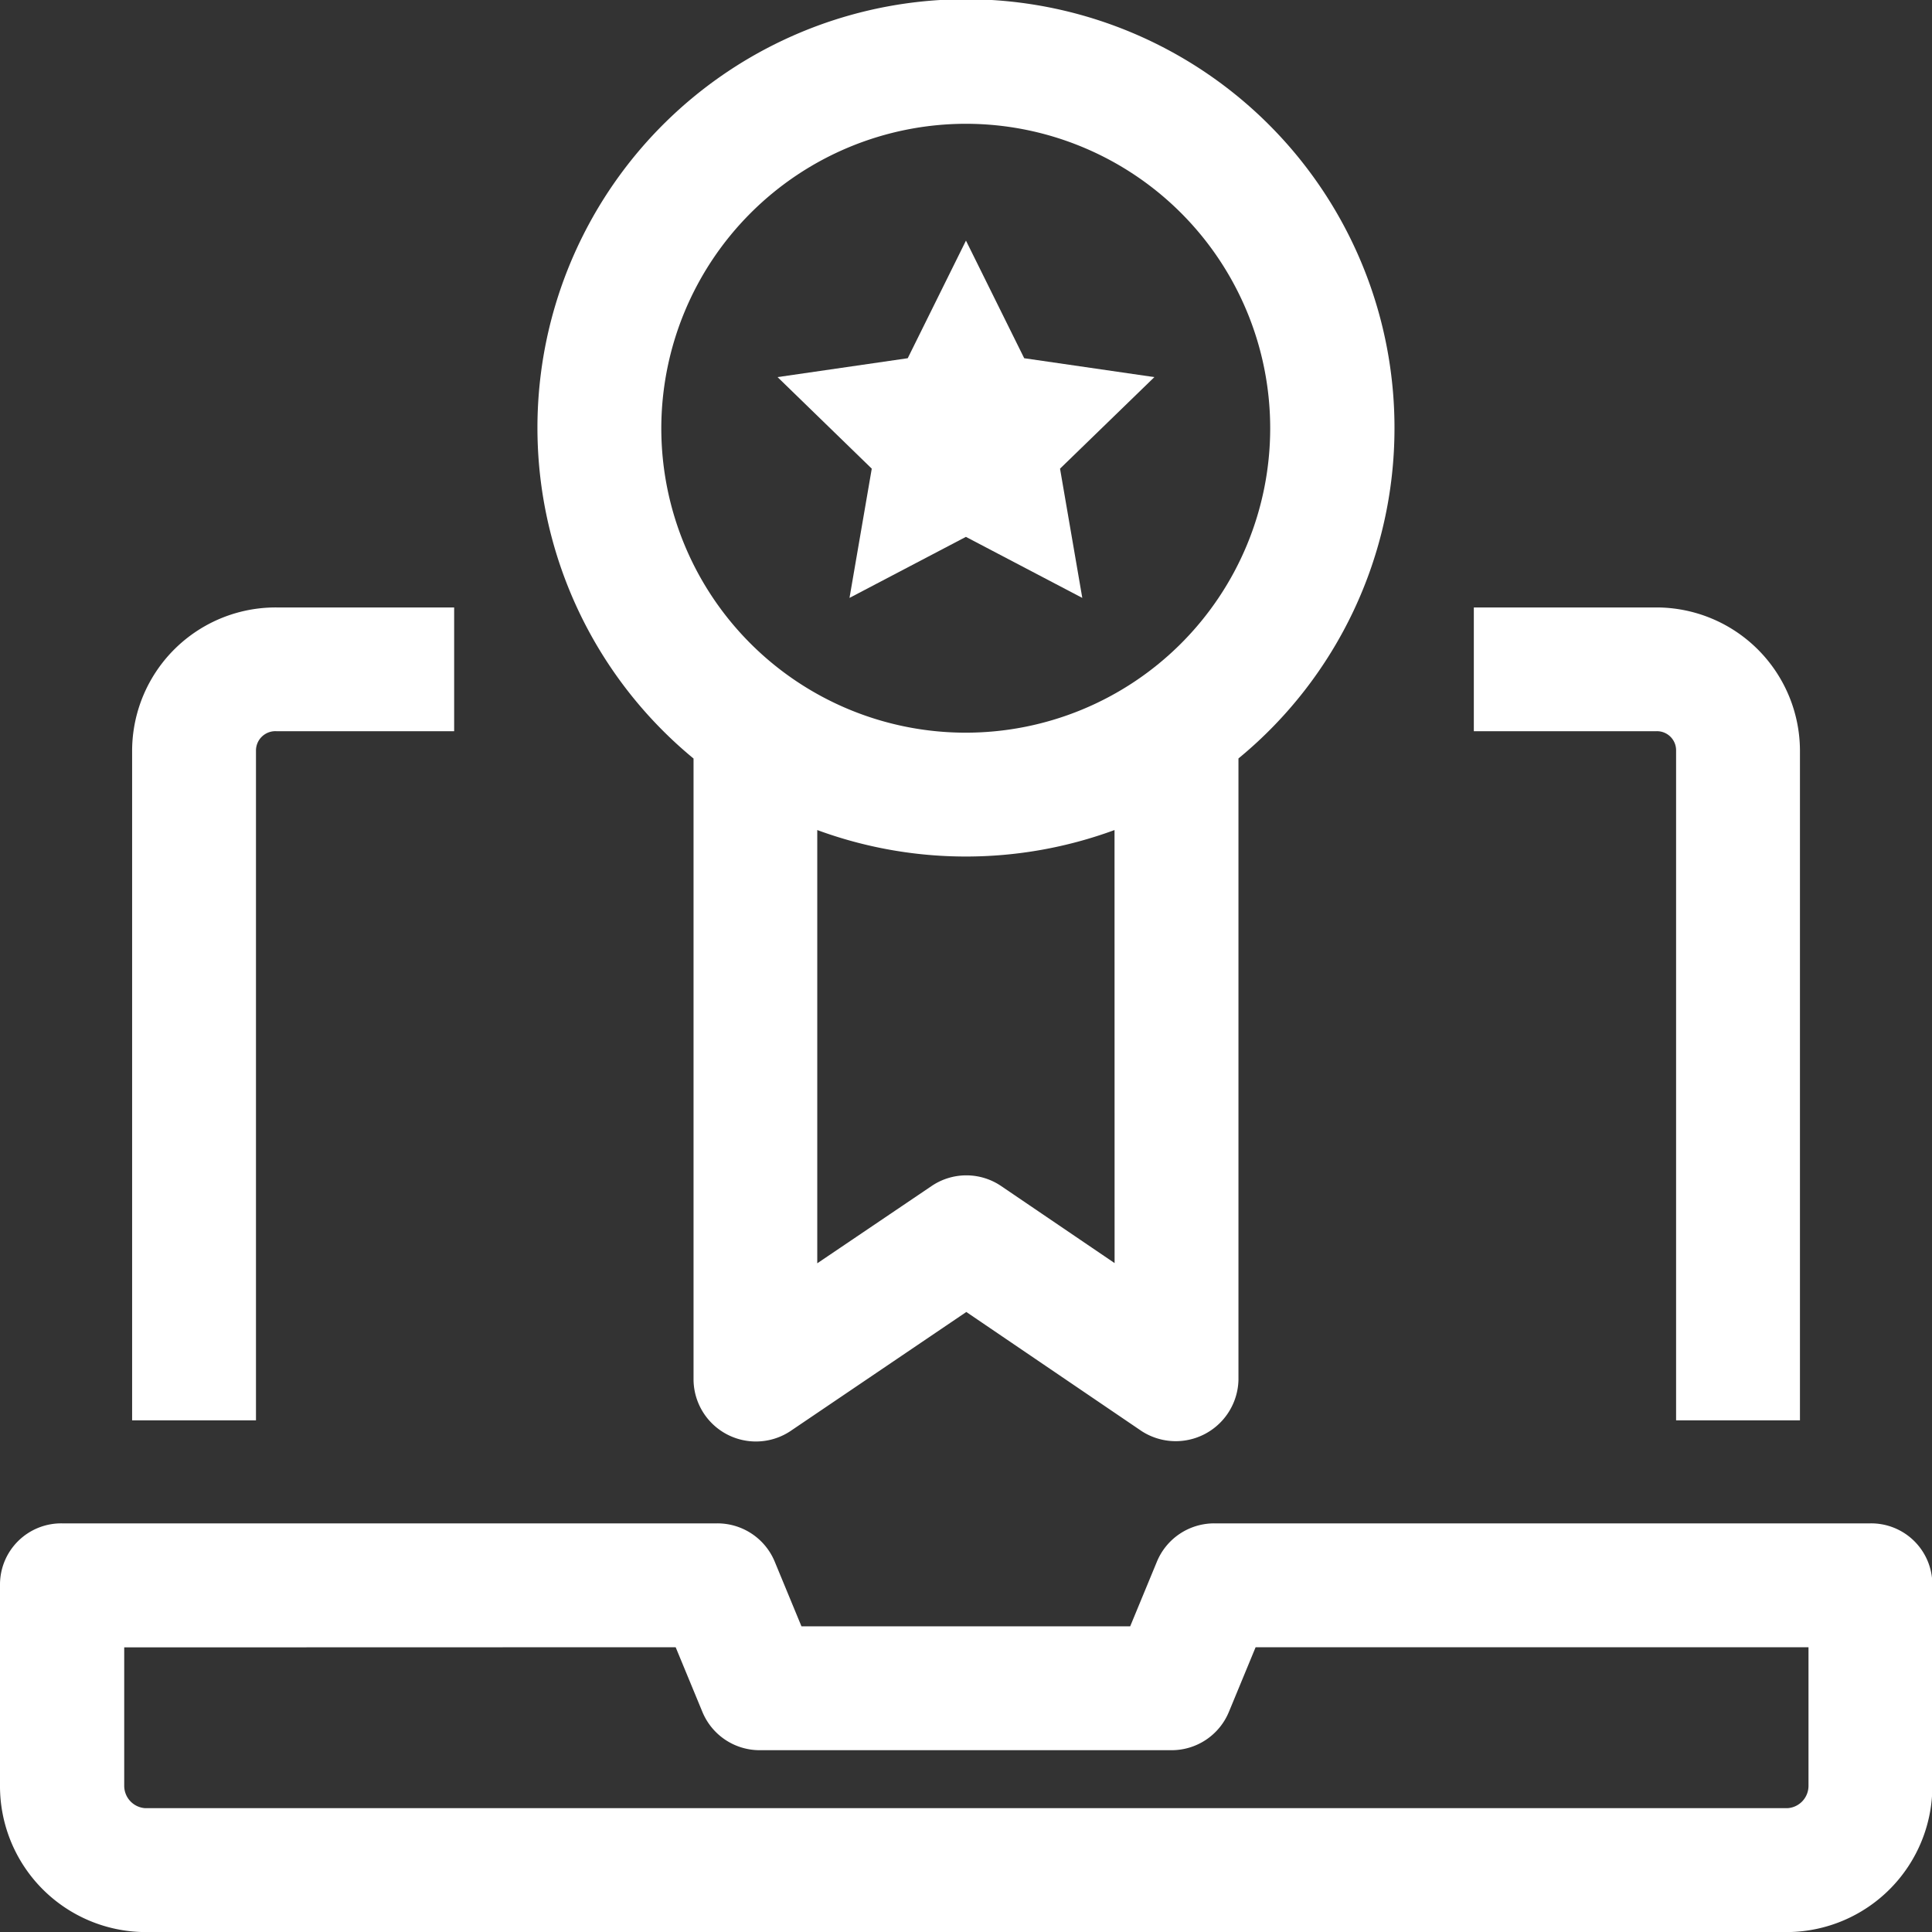
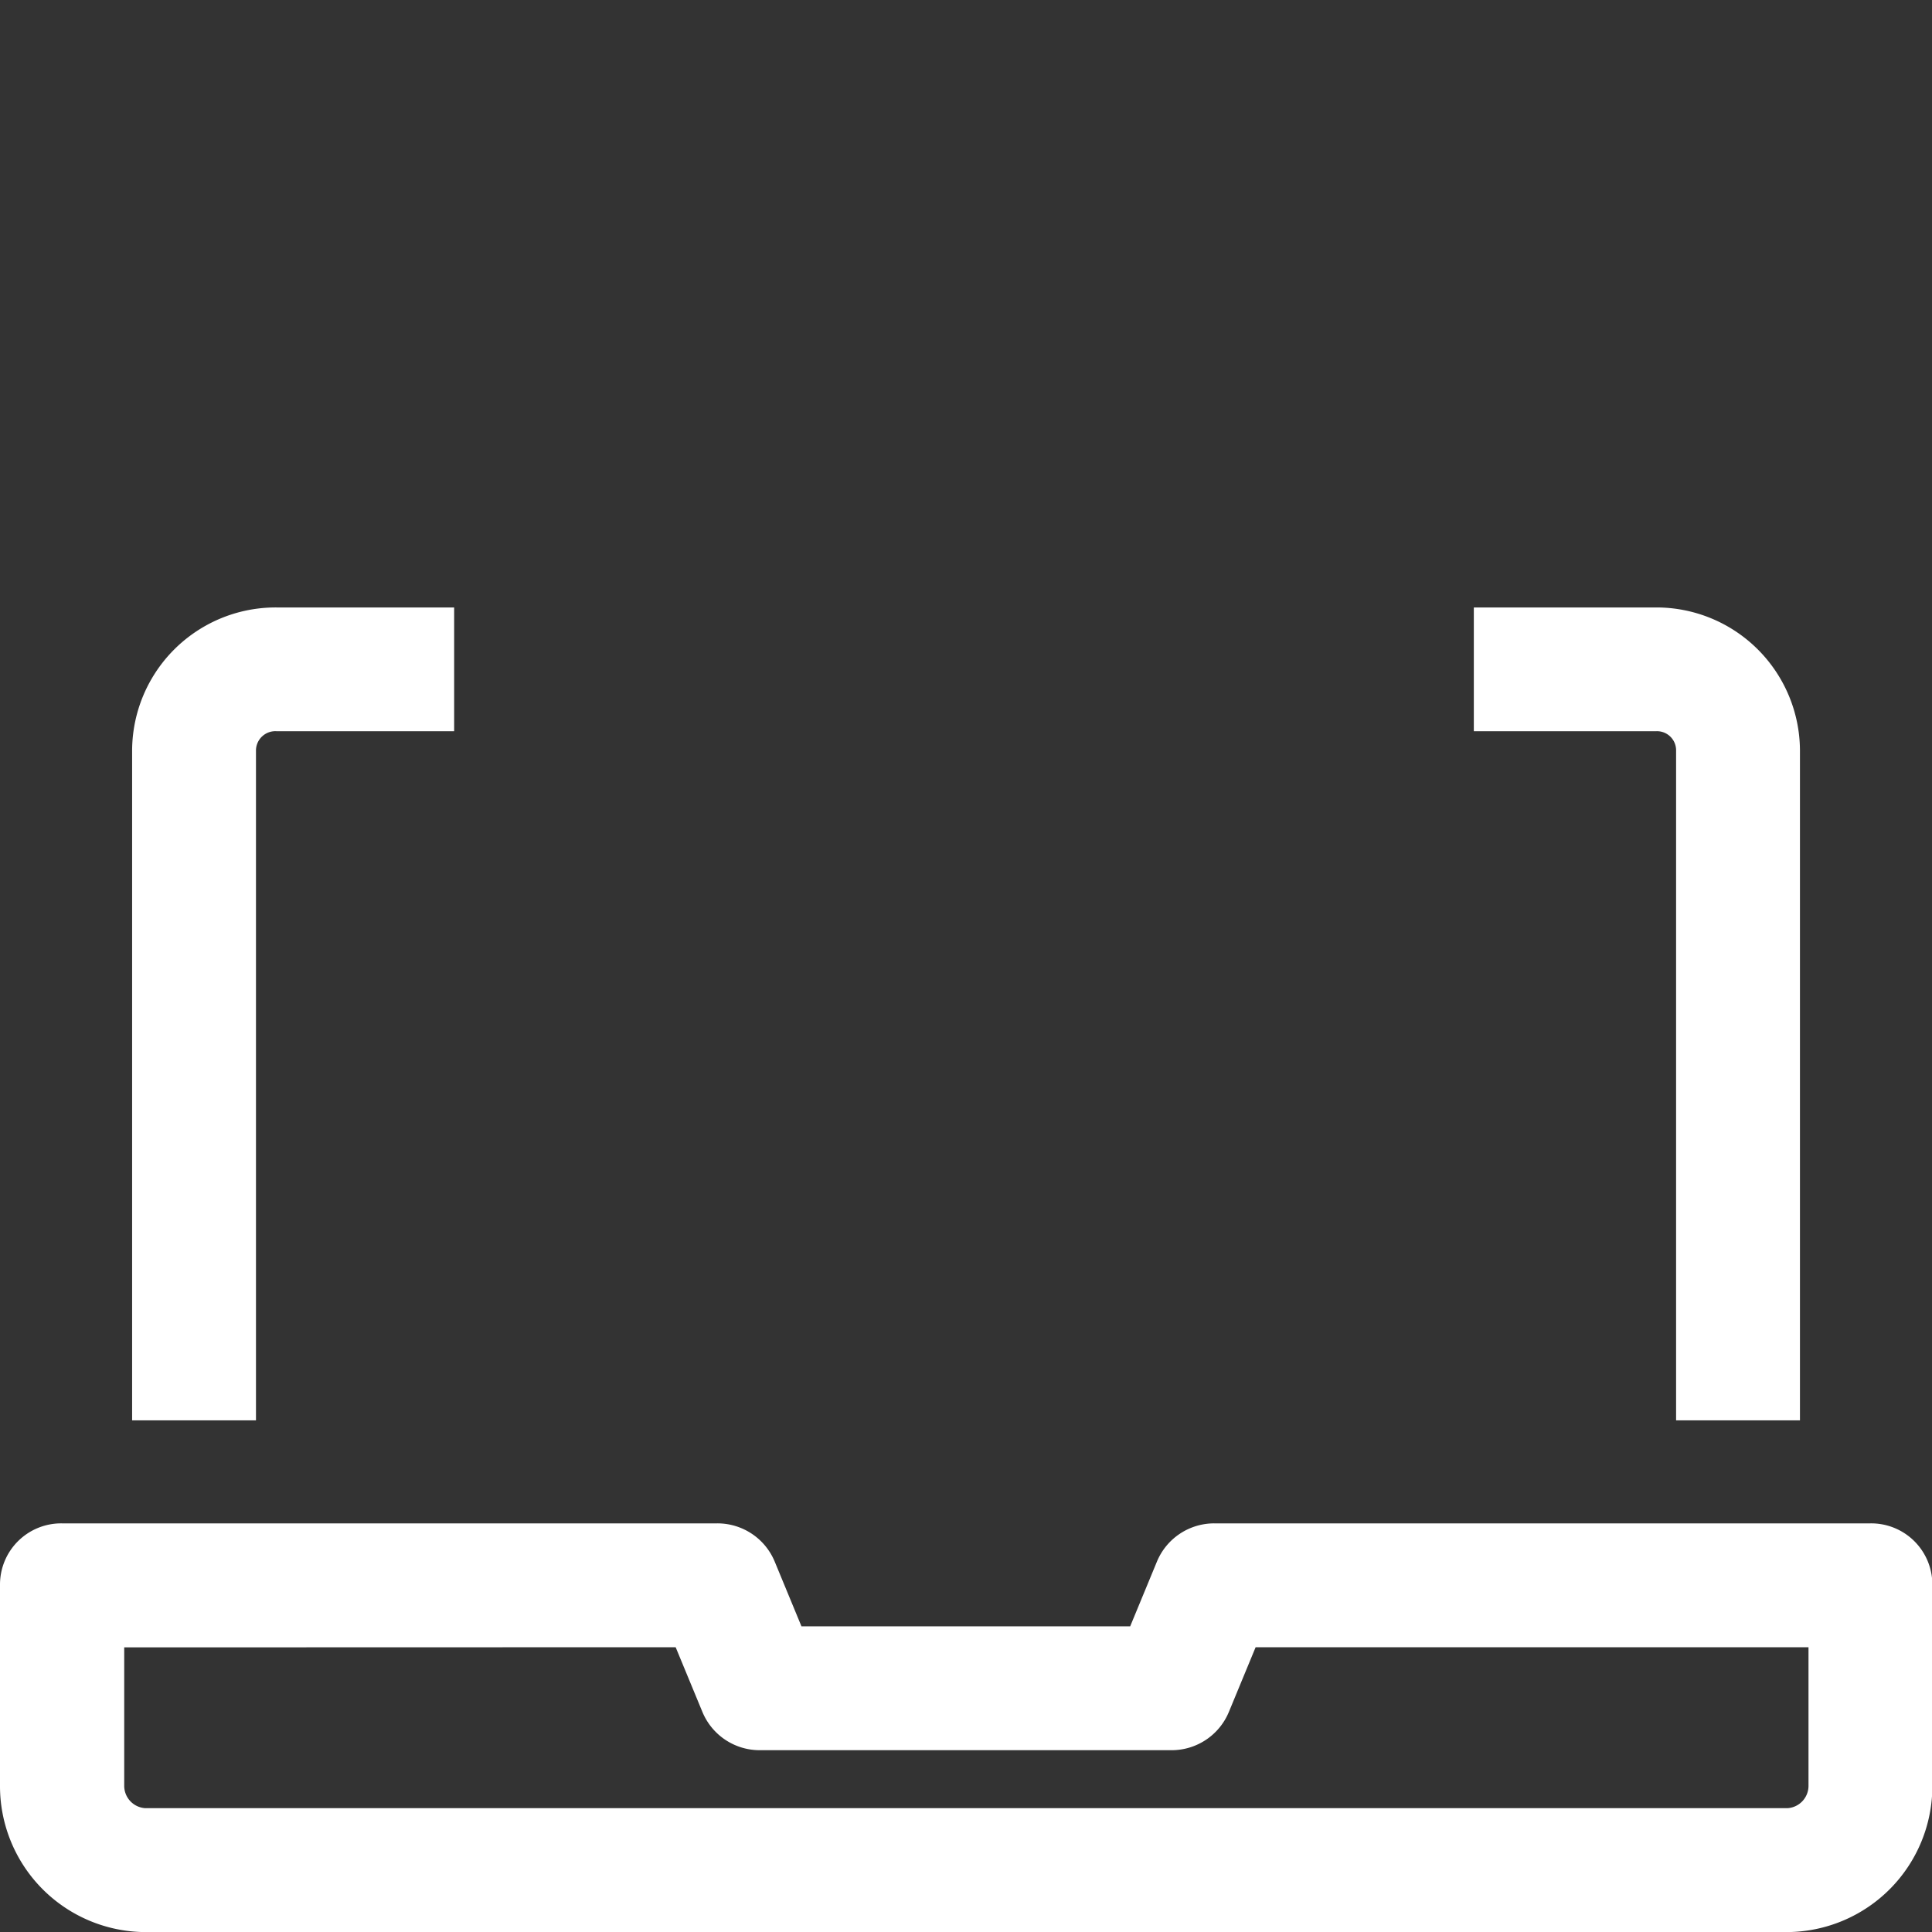
<svg xmlns="http://www.w3.org/2000/svg" width="26.907" height="26.907" viewBox="0 0 26.907 26.907">
  <rect x="0" y="0" width="26.907" height="26.907" fill="#333333" stroke="none" />
  <g transform="translate(-29.546 -678.546)">
    <g transform="translate(29.546 678.546)">
      <path d="M24.9,374.742H2.012A2.033,2.033,0,0,1,0,372.7v-2.8a.852.852,0,0,1,.862-.85H9.99a.863.863,0,0,1,.8.534l.372.9h4.578l.372-.9a.863.863,0,0,1,.8-.534h9.138a.852.852,0,0,1,.862.85v2.8A2.033,2.033,0,0,1,24.9,374.742Zm-23.17-3.965V372.7a.312.312,0,0,0,.287.316H24.9a.312.312,0,0,0,.287-.316v-1.925h-7.7l-.372.9a.863.863,0,0,1-.8.534H10.582a.863.863,0,0,1-.8-.534l-.372-.9Z" transform="translate(0 -347.834)" fill="#fff" />
      <g transform="translate(1.84 0)">
-         <path d="M142.139,5.964a5.968,5.968,0,1,0-9.762,4.6v8.655a.869.869,0,0,0,1.346.714l2.453-1.661,2.443,1.66a.874.874,0,0,0,1.347-.713V10.563A5.952,5.952,0,0,0,142.139,5.964Zm-5.968-4.24a4.24,4.24,0,1,1-4.243,4.24A4.246,4.246,0,0,1,136.172,1.724Zm2.07,15.867-1.58-1.073a.863.863,0,0,0-.969,0L134.1,17.594V11.56a5.993,5.993,0,0,0,4.14,0Z" transform="translate(-124.558 0)" fill="#fff" />
        <path d="M361.542,158.489h-1.725v-9.334a.266.266,0,0,0-.284-.263H357v-1.724h2.533a2,2,0,0,1,2.009,1.987Z" transform="translate(-338.314 -138.708)" fill="#fff" />
        <path d="M33.725,158.489H32v-9.334a2,2,0,0,1,2.016-1.987h2.469v1.724H34.016a.27.27,0,0,0-.291.263Z" transform="translate(-32 -138.708)" fill="#fff" />
-         <path d="M193.617,60.182l-1.813-.263-.811-1.638-.811,1.638-1.813.263,1.312,1.275-.31,1.8,1.621-.85,1.621.85-.31-1.8Z" transform="translate(-179.38 -54.93)" fill="#fff" />
      </g>
    </g>
  </g>
</svg>